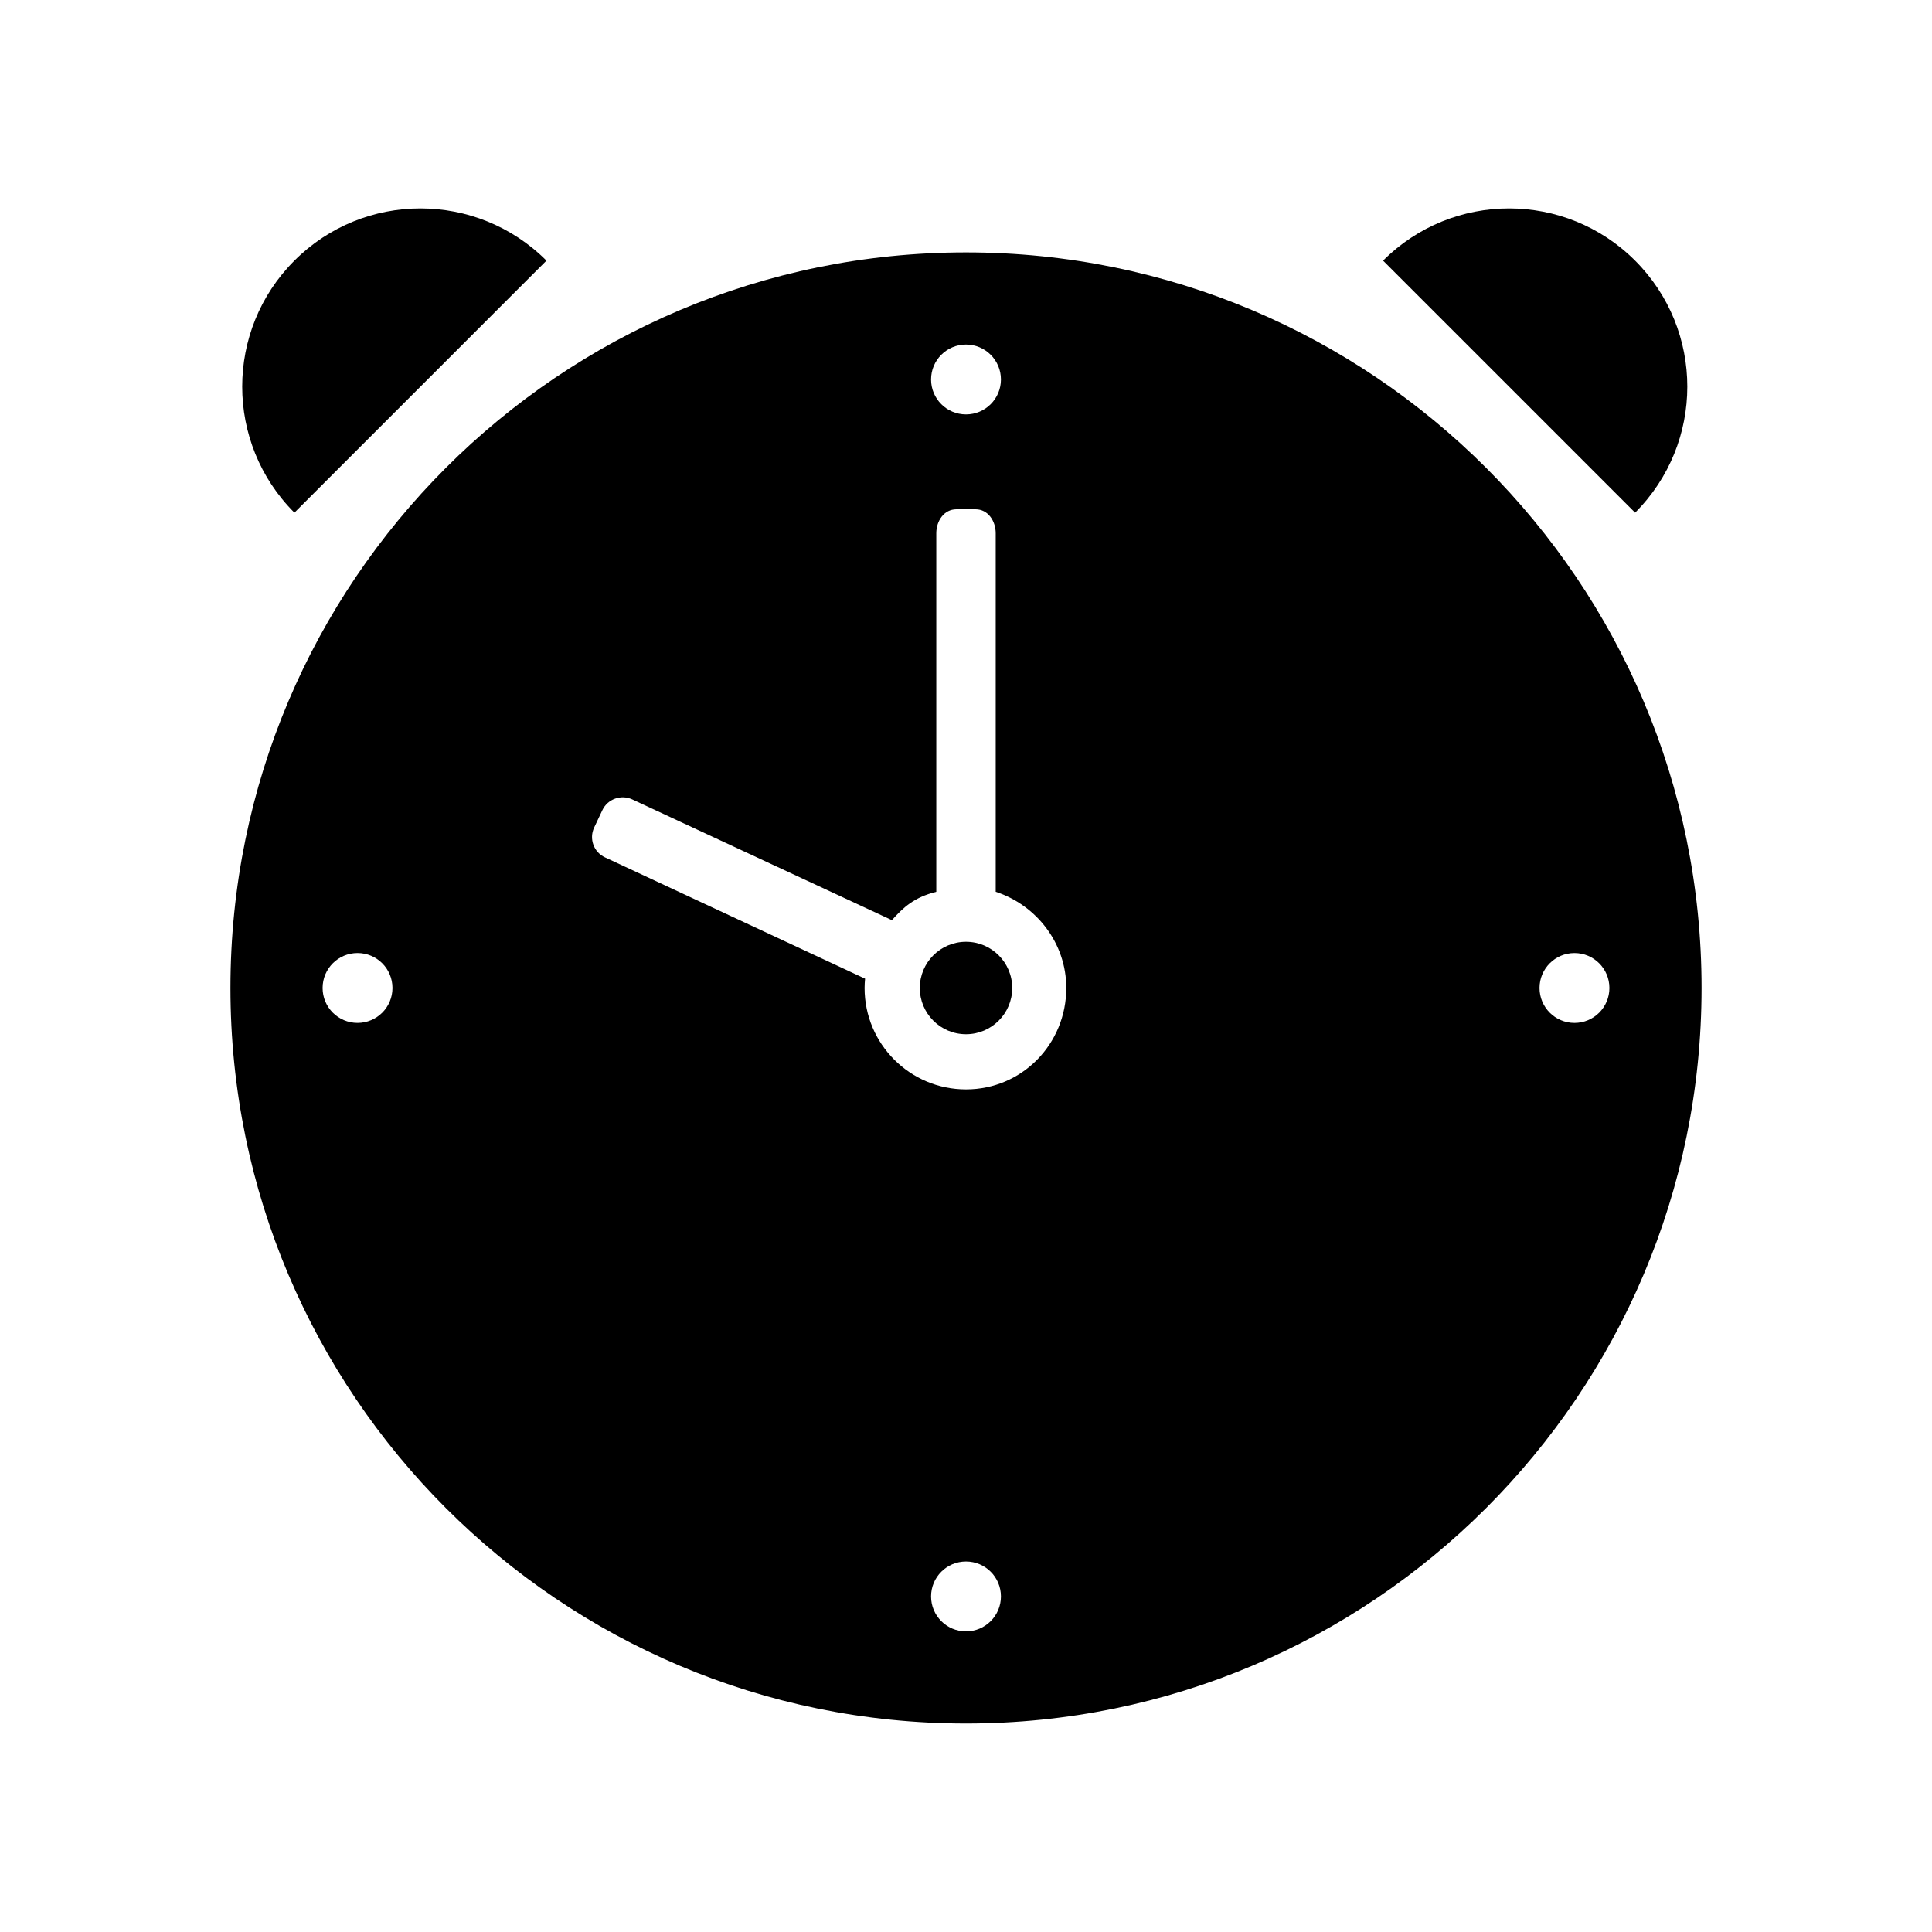
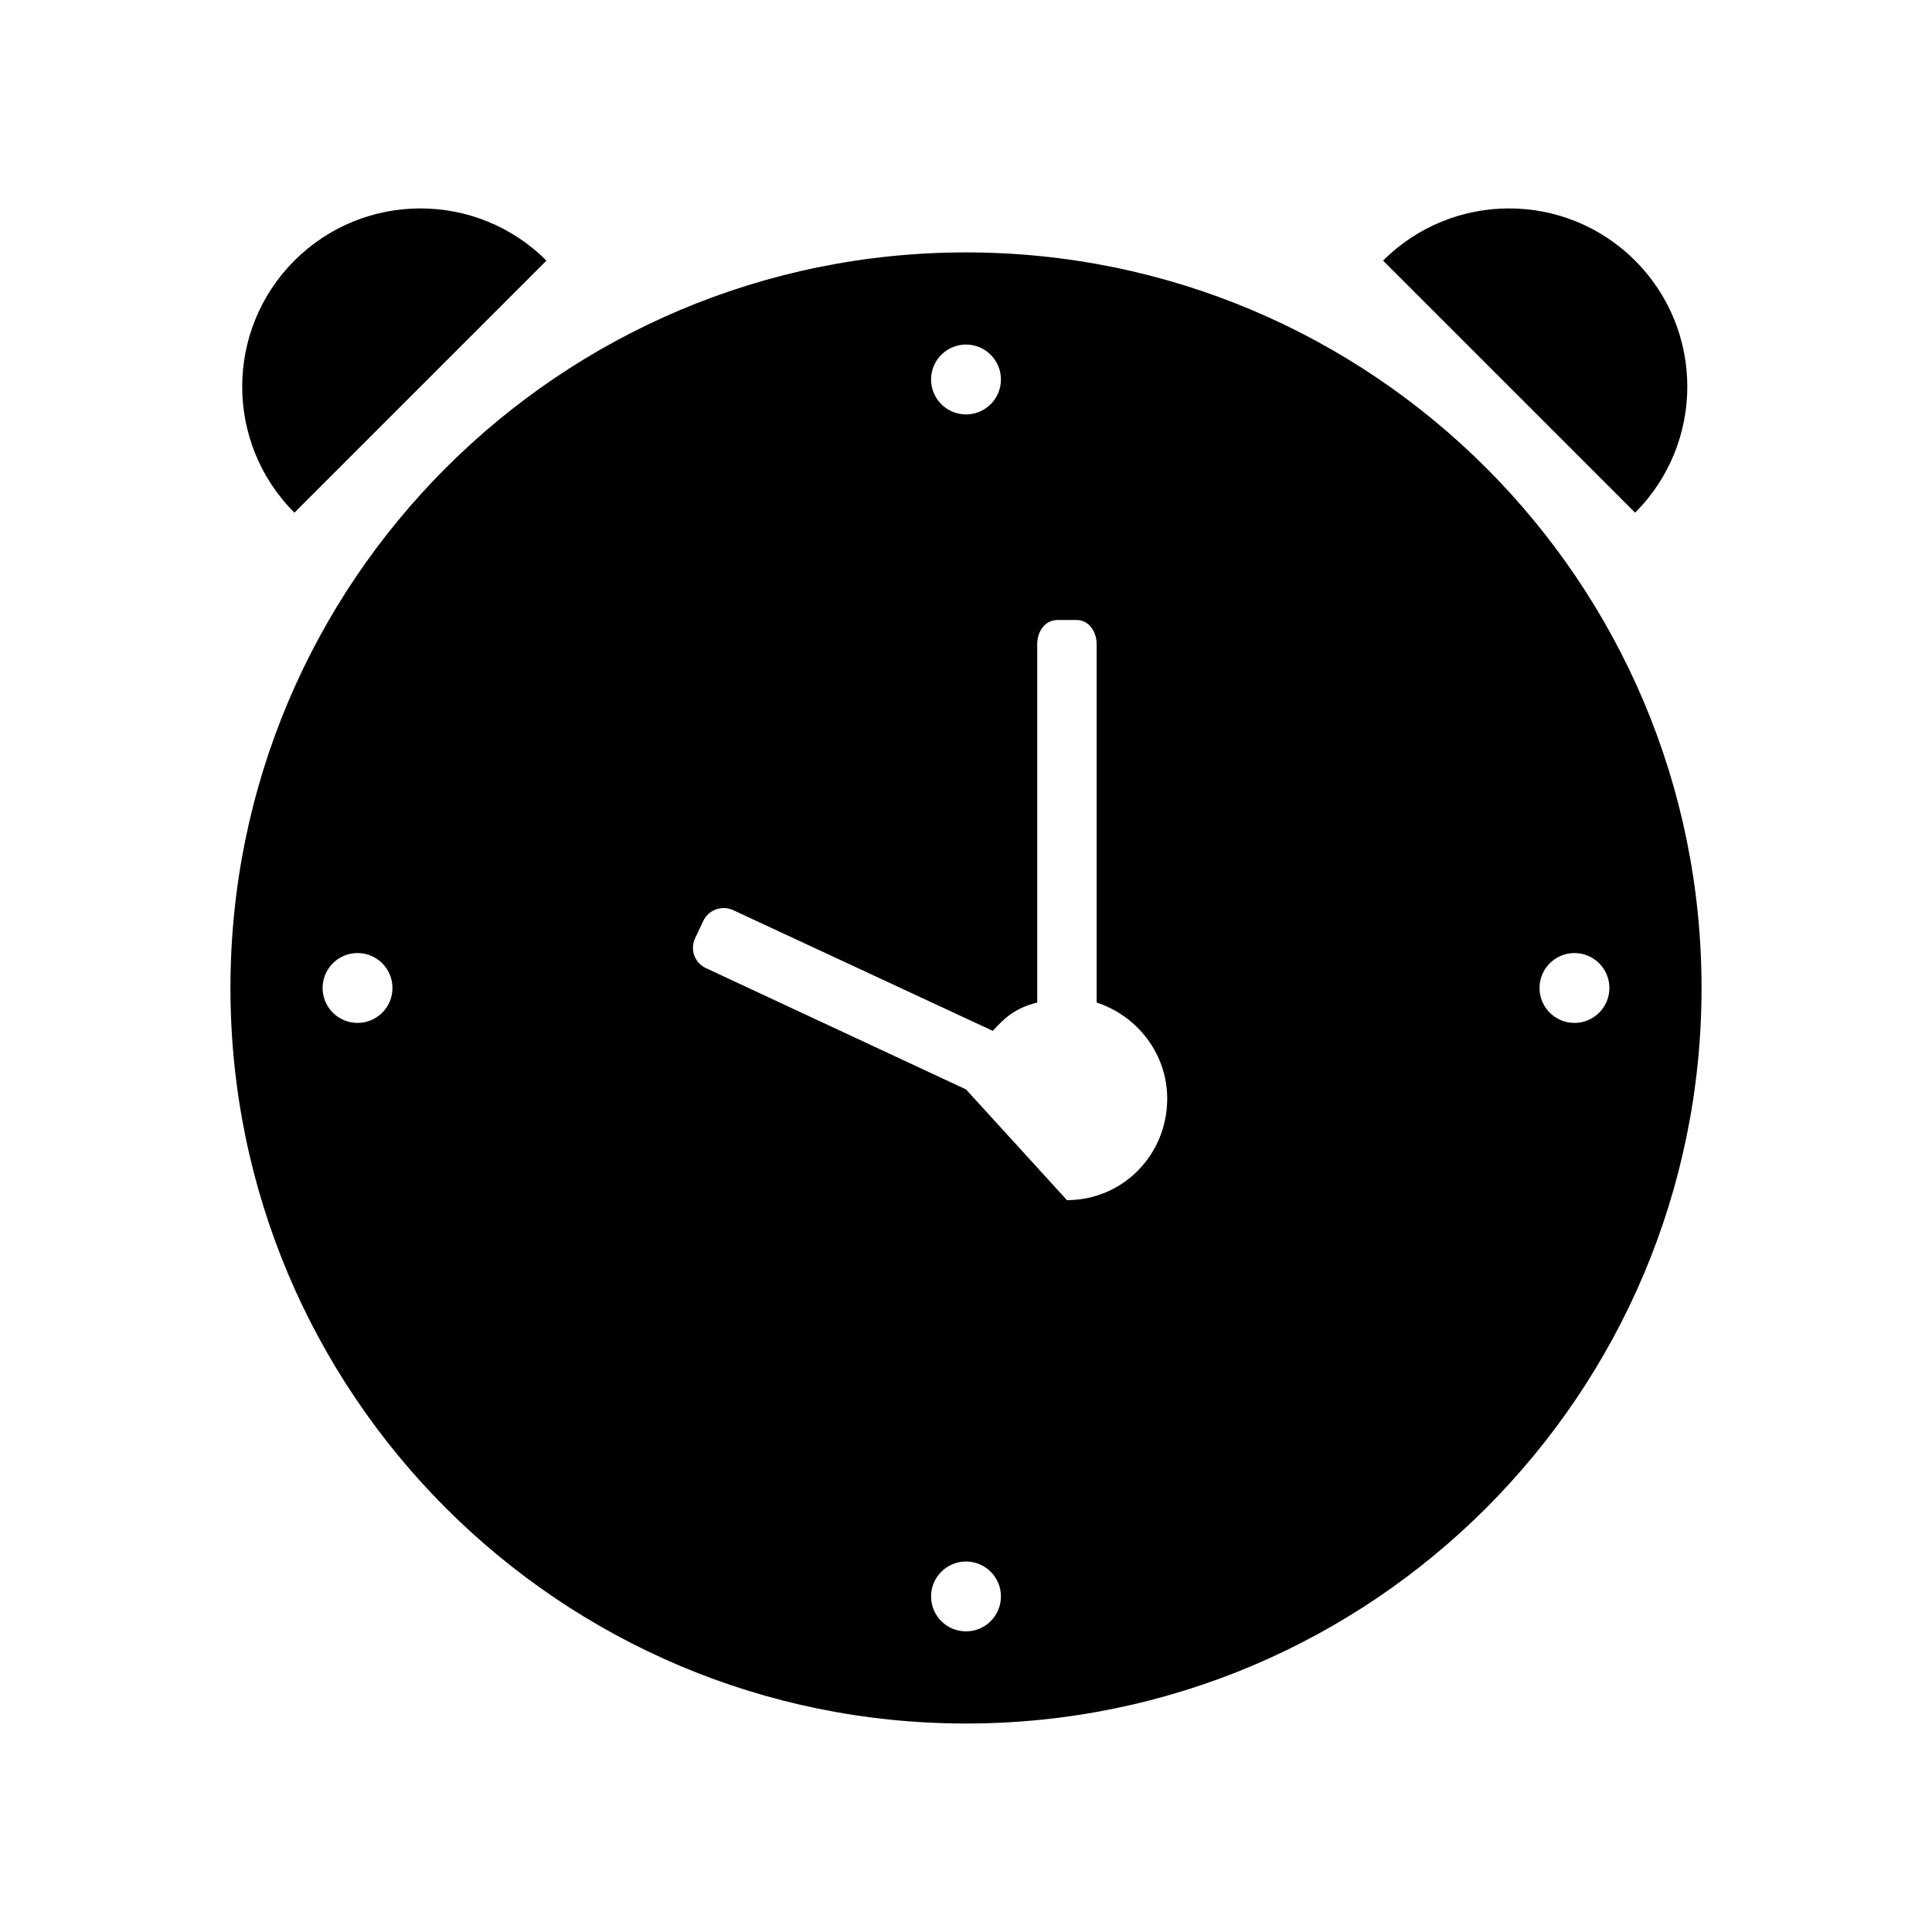
<svg xmlns="http://www.w3.org/2000/svg" fill="#000000" width="800px" height="800px" version="1.1" viewBox="144 144 512 512">
  <g>
-     <path d="m400 210.89c-107.66 0-194.93 87.273-194.93 194.93 0 107.66 87.273 194.93 194.93 194.93s194.93-87.273 194.93-194.93-87.277-194.93-194.93-194.93zm-161.25 204.19c-5.113 0-9.258-4.144-9.258-9.258s4.144-9.258 9.258-9.258c5.113 0 9.258 4.144 9.258 9.258 0.004 5.113-4.141 9.258-9.258 9.258zm161.25-179.77c5.113 0 9.258 4.144 9.258 9.258s-4.144 9.258-9.258 9.258-9.258-4.144-9.258-9.258c-0.004-5.113 4.141-9.258 9.258-9.258zm0 341.02c-5.113 0-9.258-4.144-9.258-9.258s4.144-9.258 9.258-9.258 9.258 4.144 9.258 9.258-4.144 9.258-9.258 9.258zm0-143.63c-14.844 0-26.875-12.031-26.875-26.875 0-0.832 0.055-1.656 0.129-2.469l-68.949-32.152c-2.965-1.383-4.238-4.91-2.856-7.875l2.176-4.609c1.383-2.965 4.961-4.25 7.926-2.867l68.809 31.996c3.078-3.41 5.859-6.031 11.766-7.512v-95.02c0-3.273 2.055-6.352 5.328-6.352h5.086c3.273 0 5.332 3.078 5.332 6.352v95.02c10.824 3.551 18.703 13.613 18.703 25.492 0 14.836-11.73 26.871-26.574 26.871zm161.25-17.617c-5.113 0-9.258-4.144-9.258-9.258s4.144-9.258 9.258-9.258 9.258 4.144 9.258 9.258-4.144 9.258-9.258 9.258z" />
-     <path d="m412.25 405.83c0 6.762-5.484 12.246-12.246 12.246-6.766 0-12.246-5.484-12.246-12.246 0-6.766 5.481-12.246 12.246-12.246 6.762 0 12.246 5.481 12.246 12.246" />
+     <path d="m400 210.89c-107.66 0-194.93 87.273-194.93 194.93 0 107.66 87.273 194.93 194.93 194.93s194.93-87.273 194.93-194.93-87.277-194.93-194.93-194.93zm-161.25 204.19c-5.113 0-9.258-4.144-9.258-9.258s4.144-9.258 9.258-9.258c5.113 0 9.258 4.144 9.258 9.258 0.004 5.113-4.141 9.258-9.258 9.258zm161.25-179.77c5.113 0 9.258 4.144 9.258 9.258s-4.144 9.258-9.258 9.258-9.258-4.144-9.258-9.258c-0.004-5.113 4.141-9.258 9.258-9.258zm0 341.02c-5.113 0-9.258-4.144-9.258-9.258s4.144-9.258 9.258-9.258 9.258 4.144 9.258 9.258-4.144 9.258-9.258 9.258zm0-143.63l-68.949-32.152c-2.965-1.383-4.238-4.91-2.856-7.875l2.176-4.609c1.383-2.965 4.961-4.25 7.926-2.867l68.809 31.996c3.078-3.41 5.859-6.031 11.766-7.512v-95.02c0-3.273 2.055-6.352 5.328-6.352h5.086c3.273 0 5.332 3.078 5.332 6.352v95.02c10.824 3.551 18.703 13.613 18.703 25.492 0 14.836-11.73 26.871-26.574 26.871zm161.25-17.617c-5.113 0-9.258-4.144-9.258-9.258s4.144-9.258 9.258-9.258 9.258 4.144 9.258 9.258-4.144 9.258-9.258 9.258z" />
    <path d="m222.02 279.86c-18.445-18.445-18.445-48.348 0-66.793 18.445-18.445 48.348-18.445 66.793 0" />
    <path d="m577.32 279.86c18.445-18.445 18.445-48.348 0-66.793-18.445-18.445-48.348-18.445-66.793 0" />
  </g>
</svg>